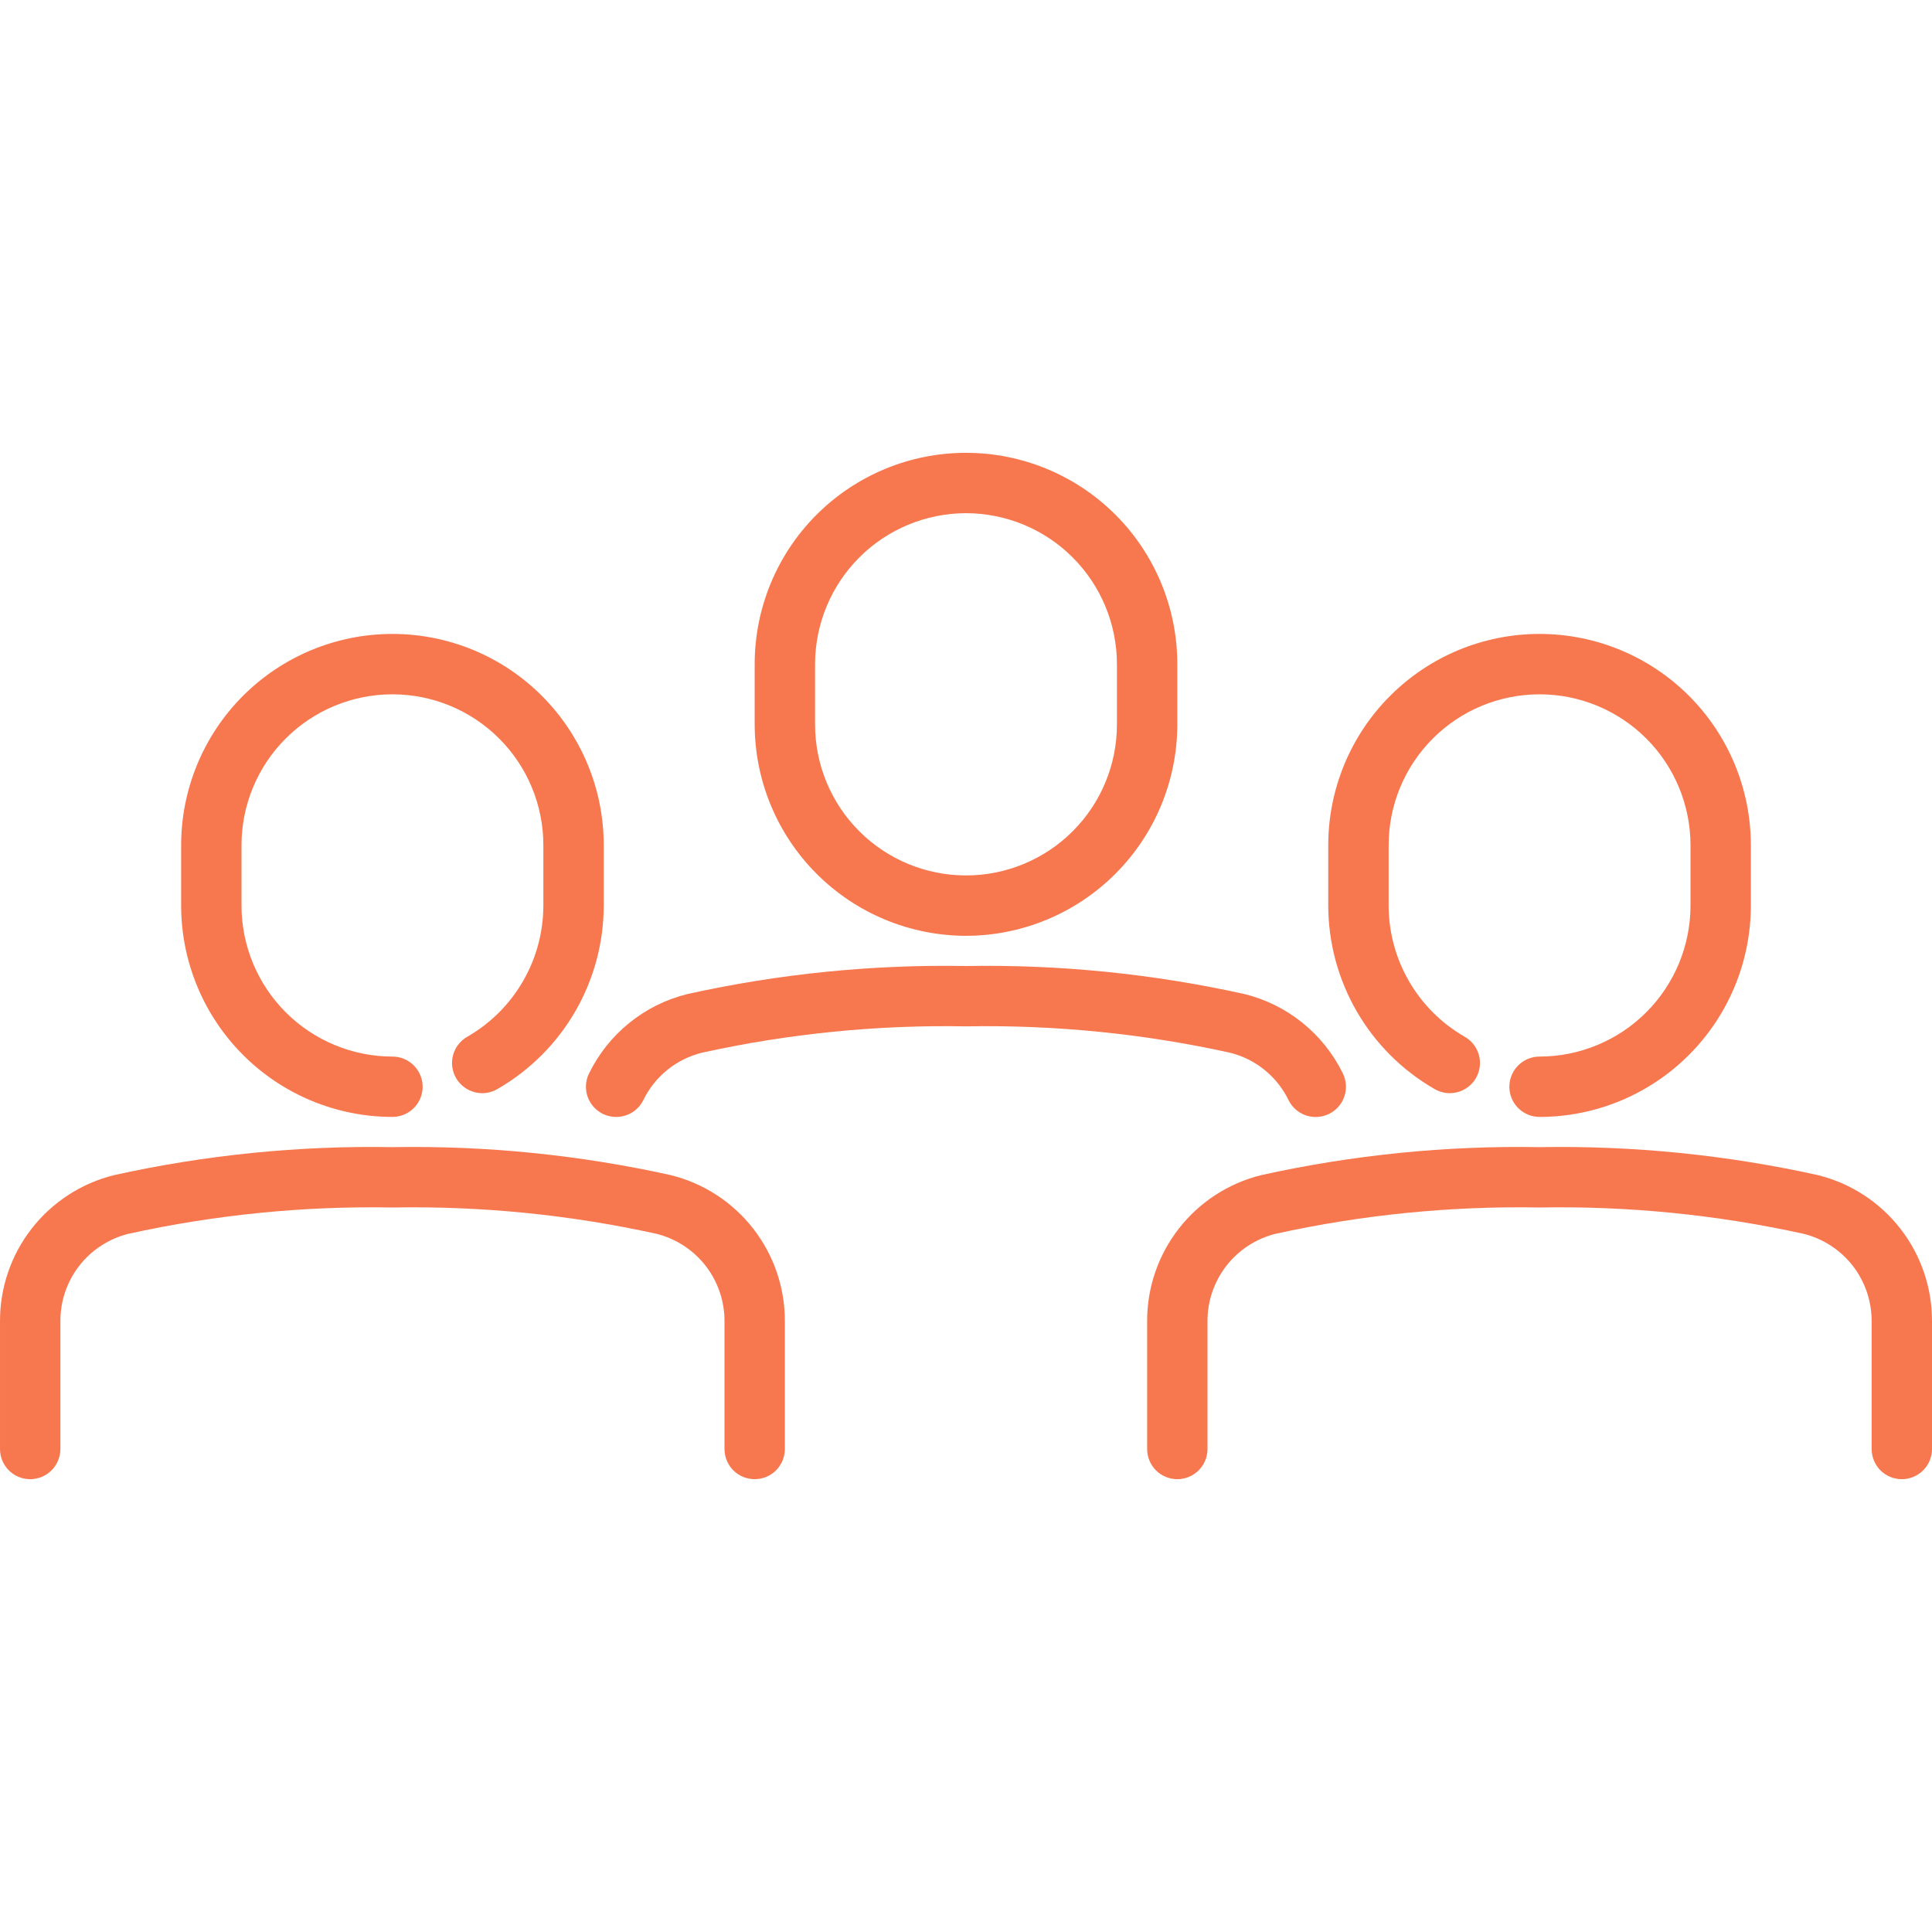
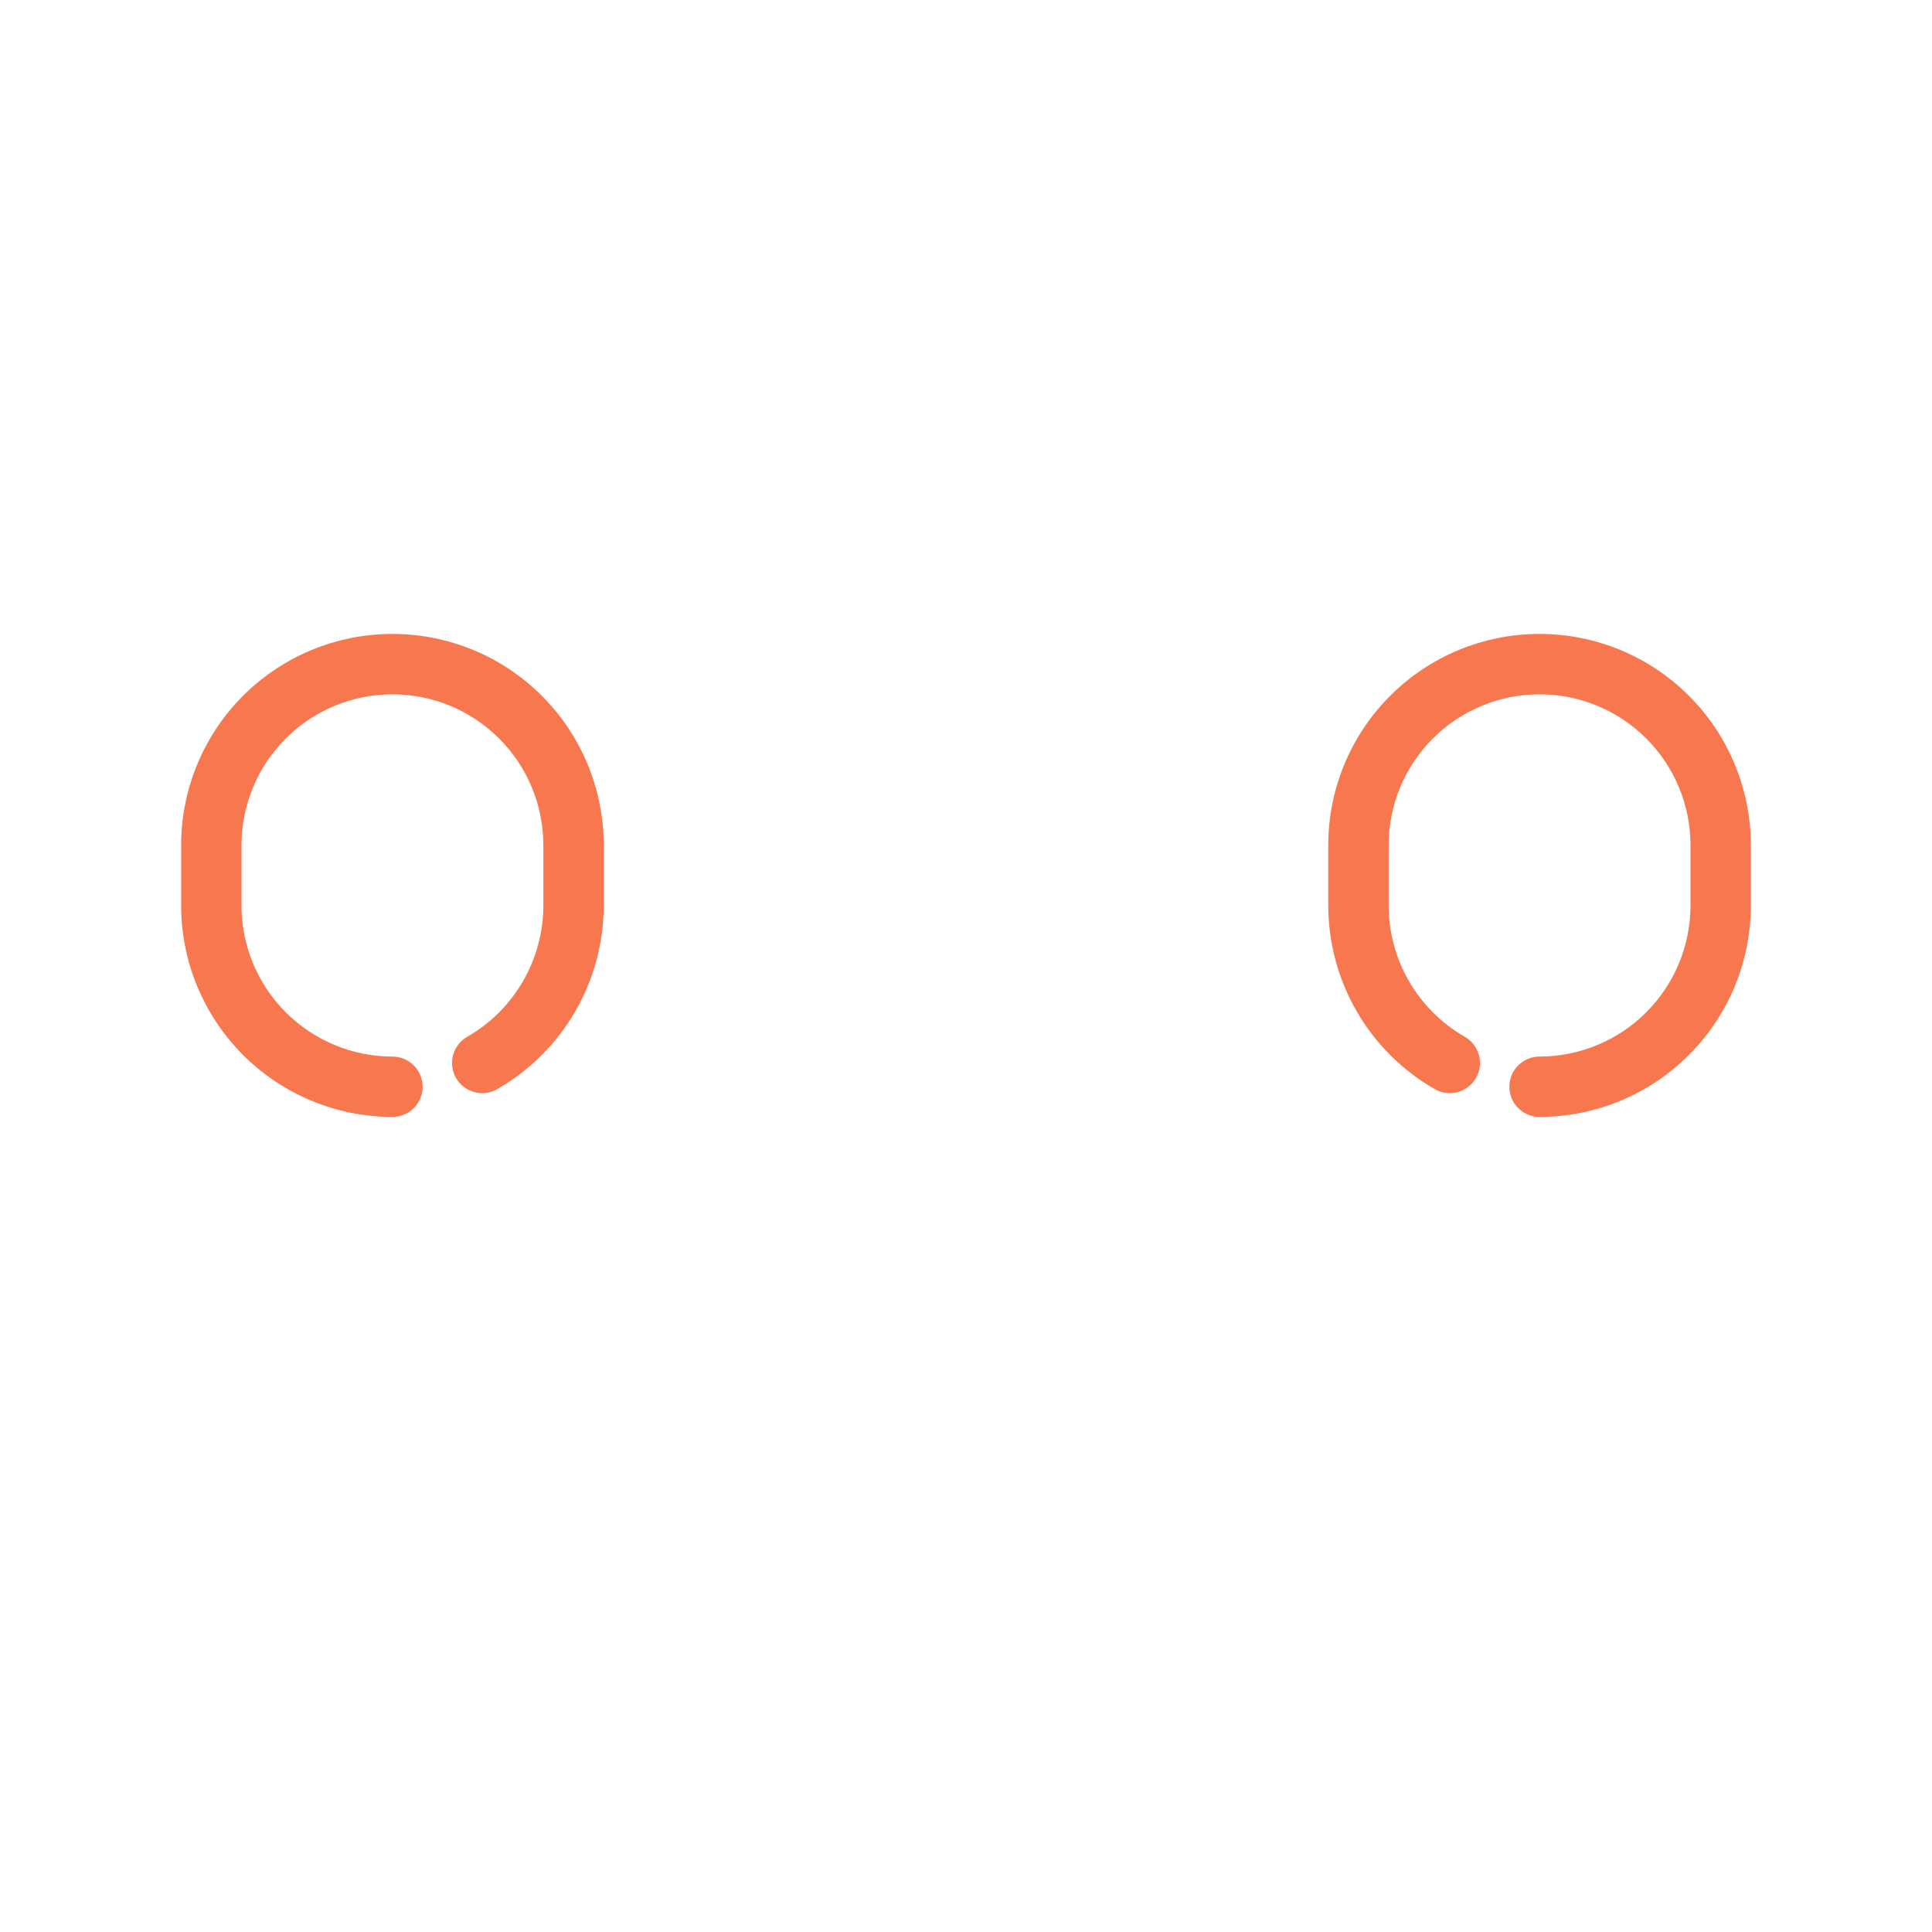
<svg xmlns="http://www.w3.org/2000/svg" width="50" height="50" viewBox="0 0 50 50" fill="none">
  <g clip-path="url(#clip0_61_163)">
    <path d="M10.156 28.906C8.706 28.905 7.316 28.328 6.291 27.303C5.266 26.277 4.689 24.887 4.688 23.438V21.875C4.688 20.425 5.264 19.034 6.289 18.008C7.315 16.982 8.706 16.406 10.156 16.406C11.607 16.406 12.998 16.982 14.023 18.008C15.049 19.034 15.625 20.425 15.625 21.875V23.438C15.623 24.397 15.37 25.34 14.89 26.171C14.41 27.002 13.721 27.693 12.891 28.174C12.802 28.229 12.703 28.266 12.599 28.282C12.496 28.298 12.39 28.293 12.289 28.267C12.188 28.242 12.092 28.196 12.009 28.133C11.925 28.07 11.855 27.991 11.803 27.901C11.751 27.81 11.717 27.71 11.704 27.606C11.691 27.502 11.7 27.397 11.728 27.297C11.757 27.196 11.805 27.102 11.871 27.02C11.936 26.939 12.017 26.871 12.109 26.822C12.702 26.478 13.195 25.984 13.537 25.39C13.88 24.796 14.061 24.123 14.062 23.438V21.875C14.062 20.839 13.651 19.845 12.918 19.113C12.186 18.38 11.192 17.969 10.156 17.969C9.12 17.969 8.127 18.38 7.394 19.113C6.662 19.845 6.25 20.839 6.25 21.875V23.438C6.251 24.473 6.663 25.466 7.395 26.198C8.128 26.931 9.121 27.343 10.156 27.344C10.364 27.344 10.562 27.426 10.709 27.573C10.855 27.719 10.938 27.918 10.938 28.125C10.938 28.332 10.855 28.531 10.709 28.677C10.562 28.824 10.364 28.906 10.156 28.906Z" fill="#F7784F" />
-     <path d="M19.531 38.281C19.324 38.281 19.125 38.199 18.979 38.053C18.832 37.906 18.75 37.707 18.75 37.5V34.202C18.754 33.681 18.582 33.173 18.263 32.761C17.944 32.35 17.495 32.057 16.99 31.931C14.747 31.437 12.453 31.208 10.156 31.25C7.86 31.208 5.566 31.437 3.323 31.931C2.817 32.057 2.369 32.35 2.049 32.761C1.73 33.173 1.559 33.681 1.563 34.202V37.5C1.563 37.707 1.48 37.906 1.334 38.053C1.187 38.199 0.988 38.281 0.781 38.281C0.574 38.281 0.375 38.199 0.229 38.053C0.082 37.906 4.53196e-05 37.707 4.53196e-05 37.5V34.202C-0.004 33.331 0.284 32.484 0.819 31.797C1.354 31.11 2.104 30.623 2.949 30.413C5.315 29.889 7.734 29.645 10.156 29.688C12.579 29.645 14.998 29.889 17.363 30.413C18.208 30.623 18.959 31.11 19.493 31.797C20.028 32.484 20.317 33.331 20.312 34.202V37.5C20.312 37.707 20.23 37.906 20.084 38.053C19.937 38.199 19.738 38.281 19.531 38.281Z" fill="#F7784F" />
-     <path d="M25 24.219C23.55 24.217 22.16 23.64 21.135 22.615C20.11 21.59 19.533 20.2 19.531 18.75V17.188C19.531 15.737 20.107 14.346 21.133 13.32C22.159 12.295 23.55 11.719 25 11.719C26.45 11.719 27.841 12.295 28.867 13.32C29.893 14.346 30.469 15.737 30.469 17.188V18.75C30.467 20.2 29.89 21.59 28.865 22.615C27.84 23.64 26.45 24.217 25 24.219ZM25 13.281C23.964 13.283 22.971 13.694 22.239 14.427C21.507 15.159 21.095 16.152 21.094 17.188V18.75C21.094 19.786 21.505 20.78 22.238 21.512C22.97 22.245 23.964 22.656 25 22.656C26.036 22.656 27.03 22.245 27.762 21.512C28.495 20.78 28.906 19.786 28.906 18.75V17.188C28.905 16.152 28.493 15.159 27.761 14.427C27.029 13.694 26.036 13.283 25 13.281Z" fill="#F7784F" />
-     <path d="M15.948 28.906C15.815 28.907 15.684 28.873 15.567 28.809C15.451 28.744 15.353 28.651 15.283 28.539C15.212 28.426 15.172 28.297 15.165 28.164C15.158 28.031 15.186 27.899 15.245 27.78C15.493 27.272 15.849 26.825 16.289 26.47C16.729 26.115 17.241 25.861 17.79 25.726C20.156 25.201 22.576 24.958 25 25C27.422 24.958 29.841 25.202 32.207 25.726C32.756 25.861 33.268 26.115 33.708 26.47C34.148 26.825 34.505 27.273 34.753 27.78C34.844 27.967 34.858 28.182 34.791 28.379C34.724 28.575 34.581 28.737 34.395 28.828C34.208 28.919 33.993 28.933 33.796 28.866C33.6 28.799 33.438 28.656 33.347 28.47C33.199 28.166 32.987 27.9 32.725 27.688C32.462 27.476 32.157 27.324 31.83 27.244C29.588 26.749 27.295 26.521 25 26.562C22.703 26.52 20.41 26.749 18.166 27.244C17.839 27.325 17.534 27.476 17.271 27.688C17.009 27.9 16.797 28.167 16.649 28.47C16.585 28.601 16.485 28.712 16.361 28.789C16.237 28.866 16.094 28.906 15.948 28.906Z" fill="#F7784F" />
    <path d="M39.844 28.906C39.636 28.906 39.438 28.824 39.291 28.677C39.145 28.531 39.062 28.332 39.062 28.125C39.062 27.918 39.145 27.719 39.291 27.573C39.438 27.426 39.636 27.344 39.844 27.344C40.879 27.343 41.872 26.931 42.605 26.198C43.337 25.466 43.749 24.473 43.75 23.438V21.875C43.75 20.839 43.338 19.845 42.606 19.113C41.873 18.38 40.88 17.969 39.844 17.969C38.808 17.969 37.814 18.38 37.082 19.113C36.349 19.845 35.938 20.839 35.938 21.875V23.438C35.939 24.123 36.12 24.796 36.463 25.39C36.805 25.984 37.298 26.478 37.891 26.822C37.983 26.871 38.064 26.939 38.129 27.02C38.195 27.102 38.243 27.196 38.272 27.297C38.3 27.397 38.309 27.502 38.296 27.606C38.283 27.71 38.249 27.81 38.197 27.901C38.145 27.991 38.075 28.07 37.991 28.133C37.908 28.196 37.812 28.242 37.711 28.267C37.61 28.293 37.504 28.298 37.401 28.282C37.297 28.266 37.198 28.229 37.109 28.174C36.279 27.693 35.59 27.002 35.11 26.171C34.631 25.34 34.377 24.397 34.375 23.438V21.875C34.375 20.425 34.951 19.034 35.977 18.008C37.002 16.982 38.393 16.406 39.844 16.406C41.294 16.406 42.685 16.982 43.711 18.008C44.736 19.034 45.312 20.425 45.312 21.875V23.438C45.311 24.887 44.734 26.277 43.709 27.303C42.684 28.328 41.294 28.905 39.844 28.906Z" fill="#F7784F" />
-     <path d="M49.219 38.281C49.012 38.281 48.813 38.199 48.666 38.053C48.52 37.906 48.438 37.707 48.438 37.5V34.202C48.441 33.681 48.27 33.173 47.951 32.761C47.632 32.35 47.183 32.057 46.677 31.931C44.434 31.437 42.141 31.208 39.844 31.25C37.547 31.208 35.253 31.437 33.01 31.931C32.505 32.057 32.056 32.35 31.737 32.761C31.418 33.173 31.246 33.681 31.25 34.202V37.5C31.25 37.707 31.168 37.906 31.021 38.053C30.875 38.199 30.676 38.281 30.469 38.281C30.262 38.281 30.063 38.199 29.916 38.053C29.77 37.906 29.688 37.707 29.688 37.5V34.202C29.683 33.331 29.972 32.484 30.507 31.797C31.041 31.11 31.792 30.623 32.637 30.413C35.002 29.889 37.421 29.645 39.844 29.688C42.266 29.645 44.685 29.889 47.051 30.413C47.896 30.623 48.646 31.11 49.181 31.797C49.716 32.484 50.004 33.331 50 34.202V37.5C50 37.707 49.918 37.906 49.771 38.053C49.625 38.199 49.426 38.281 49.219 38.281Z" fill="#F7784F" />
  </g>
  <defs>
    <clipPath id="clip0_61_163">
      <rect width="50" height="50" fill="white" />
    </clipPath>
  </defs>
</svg>